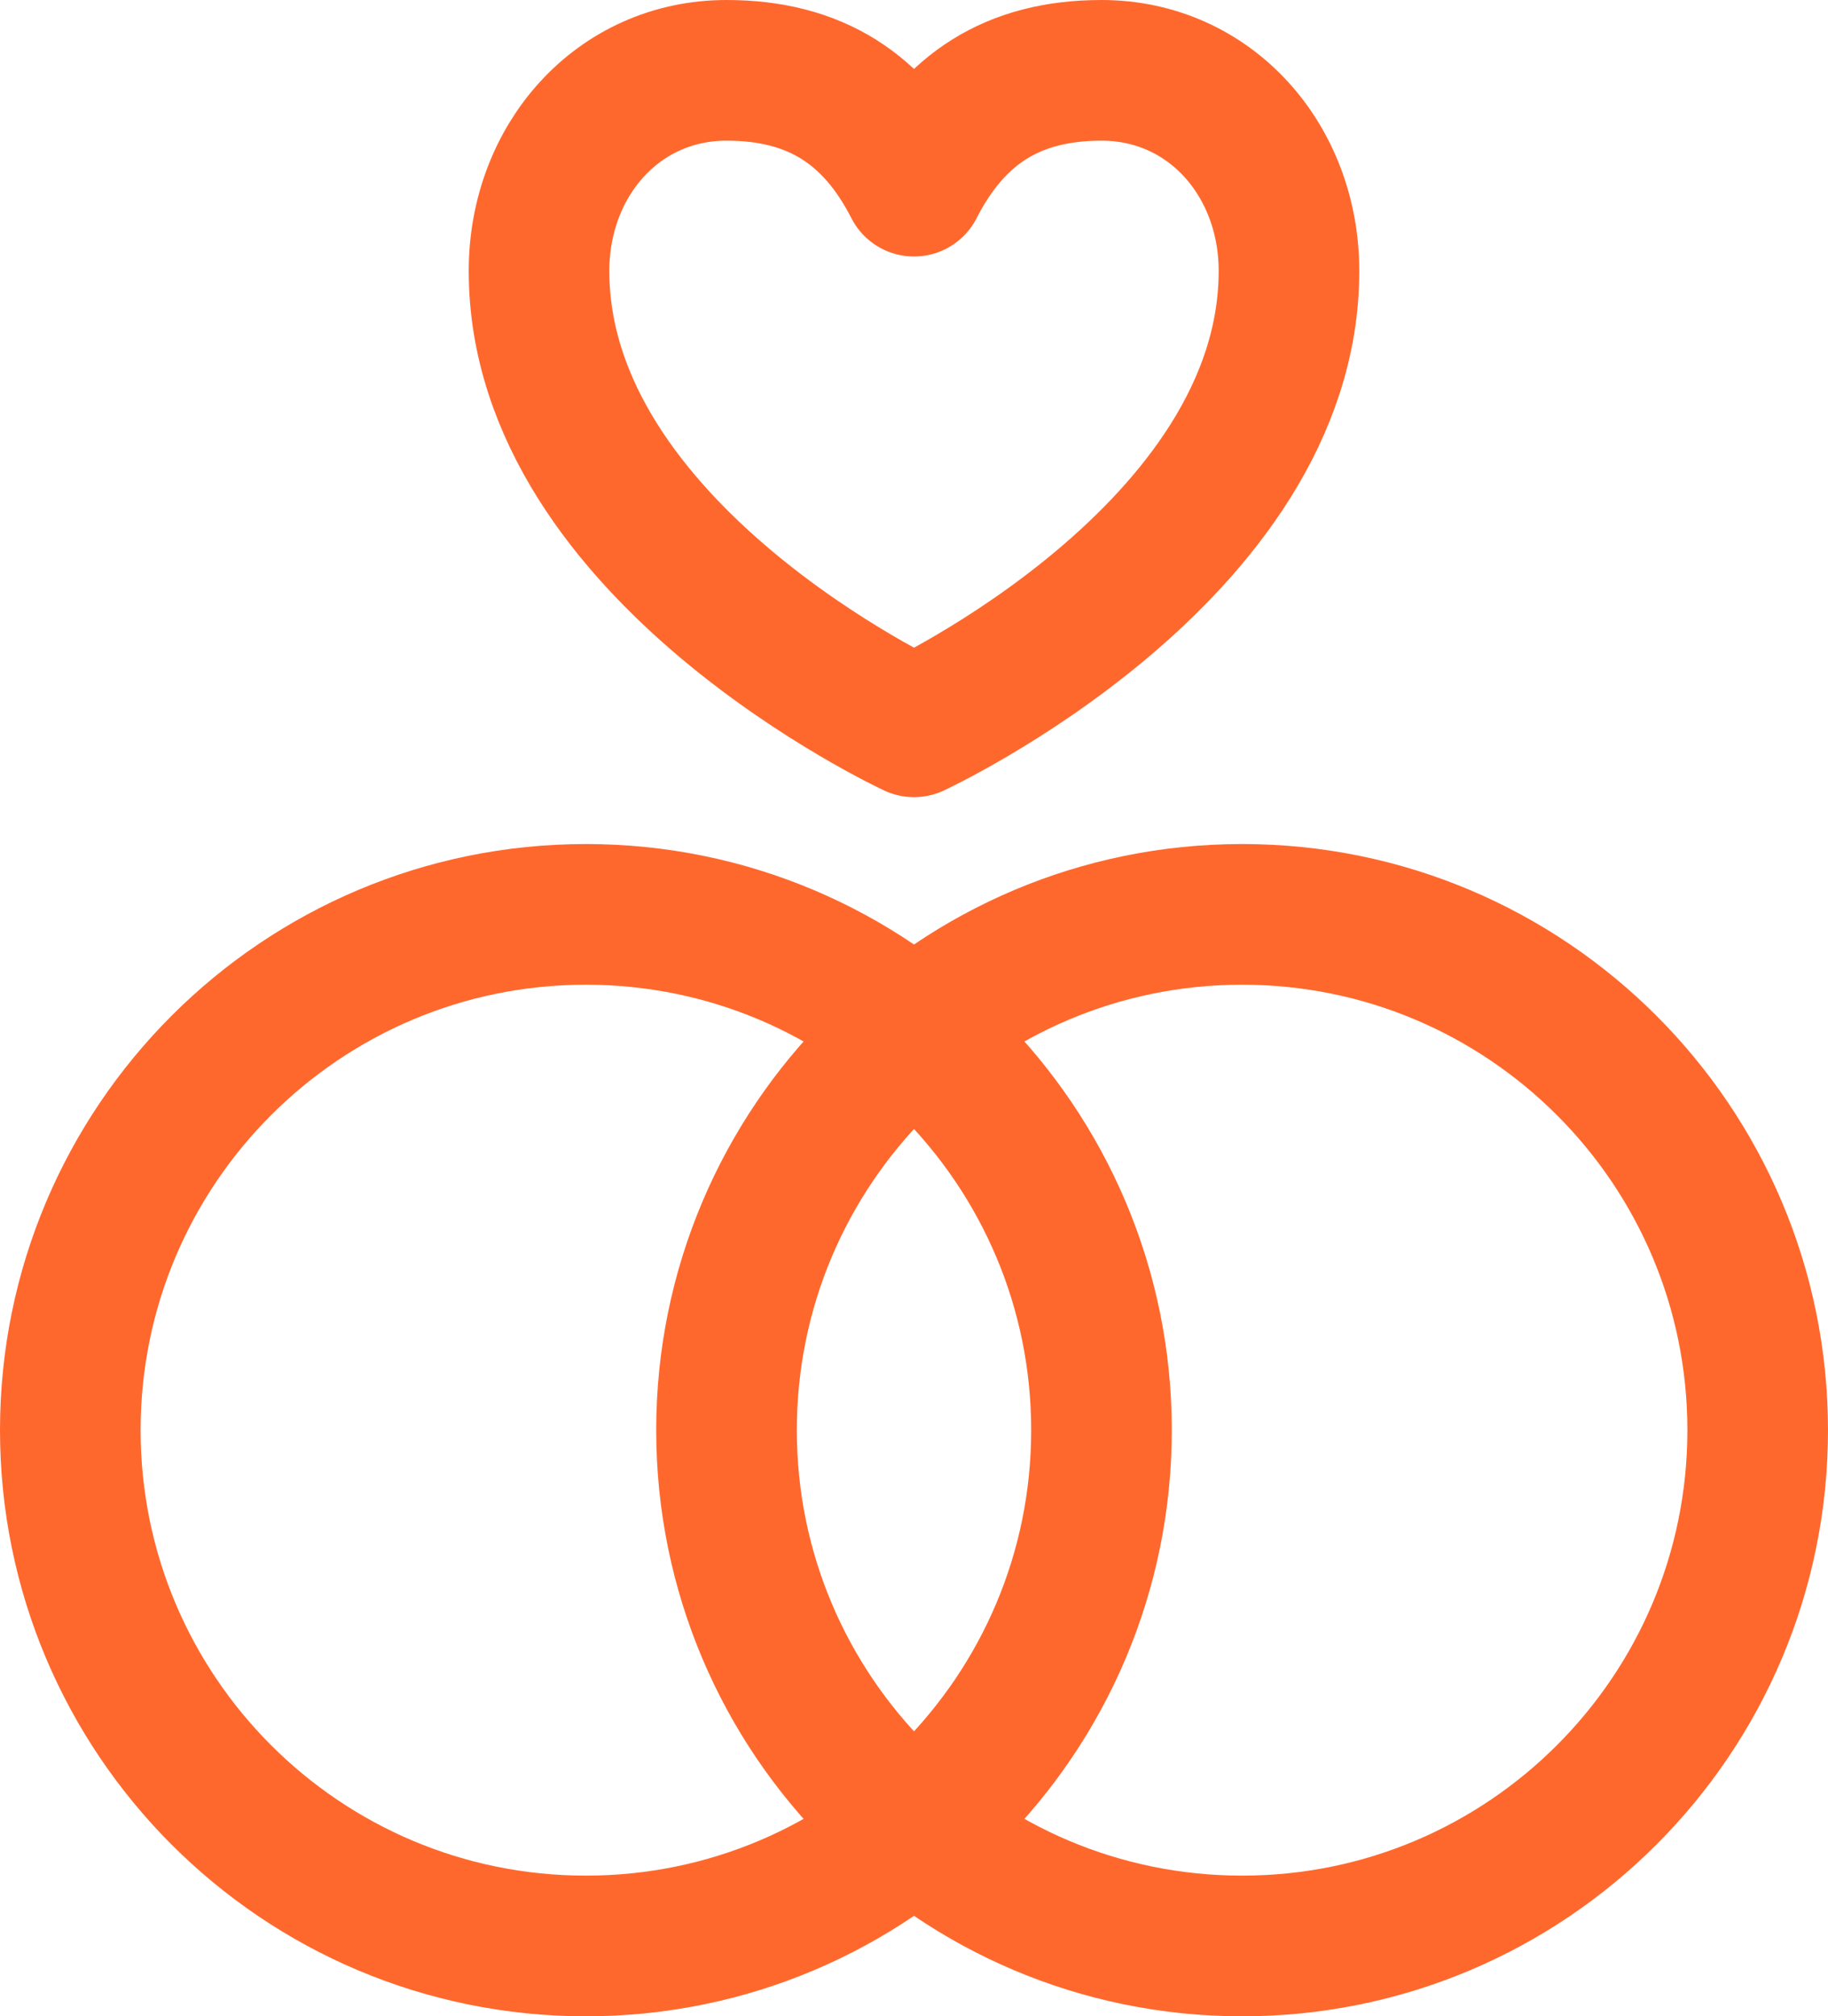
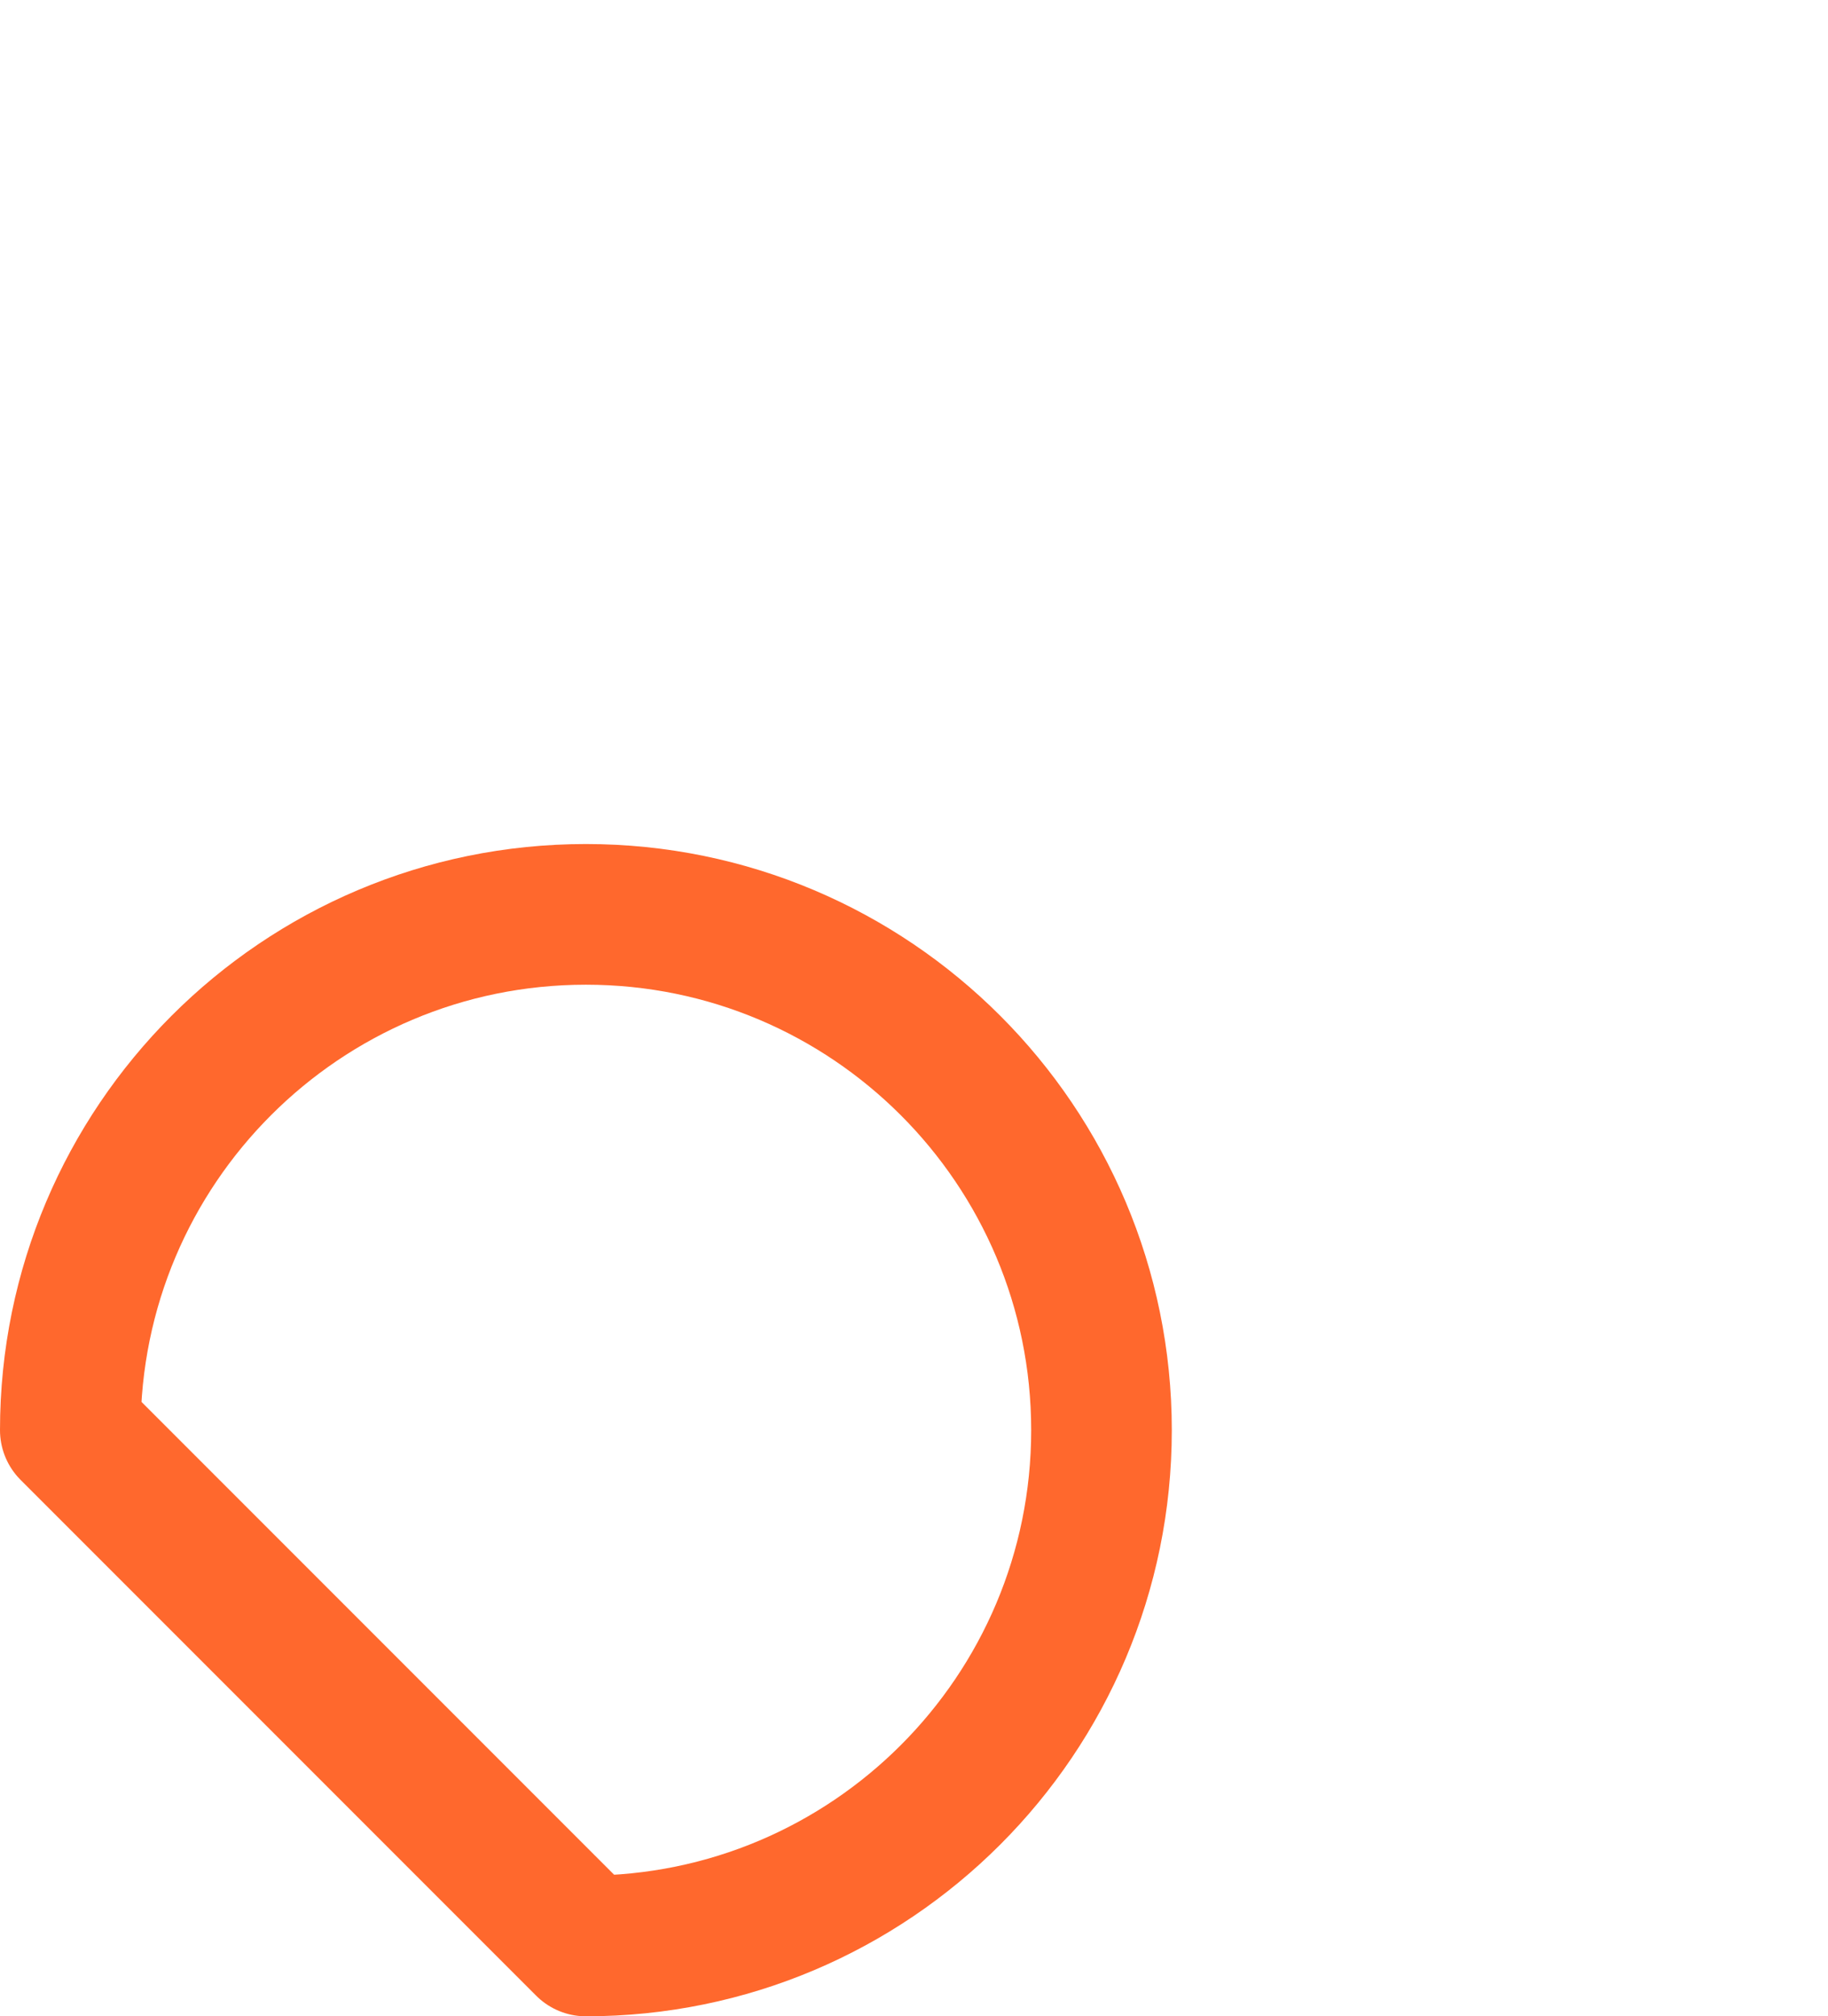
<svg xmlns="http://www.w3.org/2000/svg" preserveAspectRatio="none" width="100%" height="100%" overflow="visible" style="display: block;" viewBox="0 0 36.582 40.334" fill="none">
  <g id="Group">
-     <path id="Vector" d="M11.725 38.927C17.424 38.927 22.043 34.308 22.043 28.609C22.043 22.911 17.424 18.291 11.725 18.291C6.027 18.291 1.407 22.911 1.407 28.609C1.407 34.308 6.027 38.927 11.725 38.927Z" stroke="#FF682D" stroke-width="2.814" stroke-linecap="round" stroke-linejoin="round" />
-     <path id="Vector_2" d="M24.857 38.927C30.556 38.927 35.175 34.308 35.175 28.609C35.175 22.911 30.556 18.291 24.857 18.291C19.159 18.291 14.539 22.911 14.539 28.609C14.539 34.308 19.159 38.927 24.857 38.927Z" stroke="#FF682D" stroke-width="2.814" stroke-linecap="round" stroke-linejoin="round" />
-     <path id="Vector_3" d="M18.291 14.539C18.291 14.539 25.795 11.063 25.795 5.42C25.795 3.204 24.215 1.407 22.043 1.407C20.267 1.407 19.081 2.18 18.291 3.724C17.501 2.18 16.316 1.407 14.539 1.407C12.367 1.407 10.787 3.204 10.787 5.42C10.787 11.063 18.291 14.539 18.291 14.539Z" stroke="#FF682D" stroke-width="2.814" stroke-linejoin="round" />
+     <path id="Vector" d="M11.725 38.927C17.424 38.927 22.043 34.308 22.043 28.609C22.043 22.911 17.424 18.291 11.725 18.291C6.027 18.291 1.407 22.911 1.407 28.609Z" stroke="#FF682D" stroke-width="2.814" stroke-linecap="round" stroke-linejoin="round" />
  </g>
</svg>